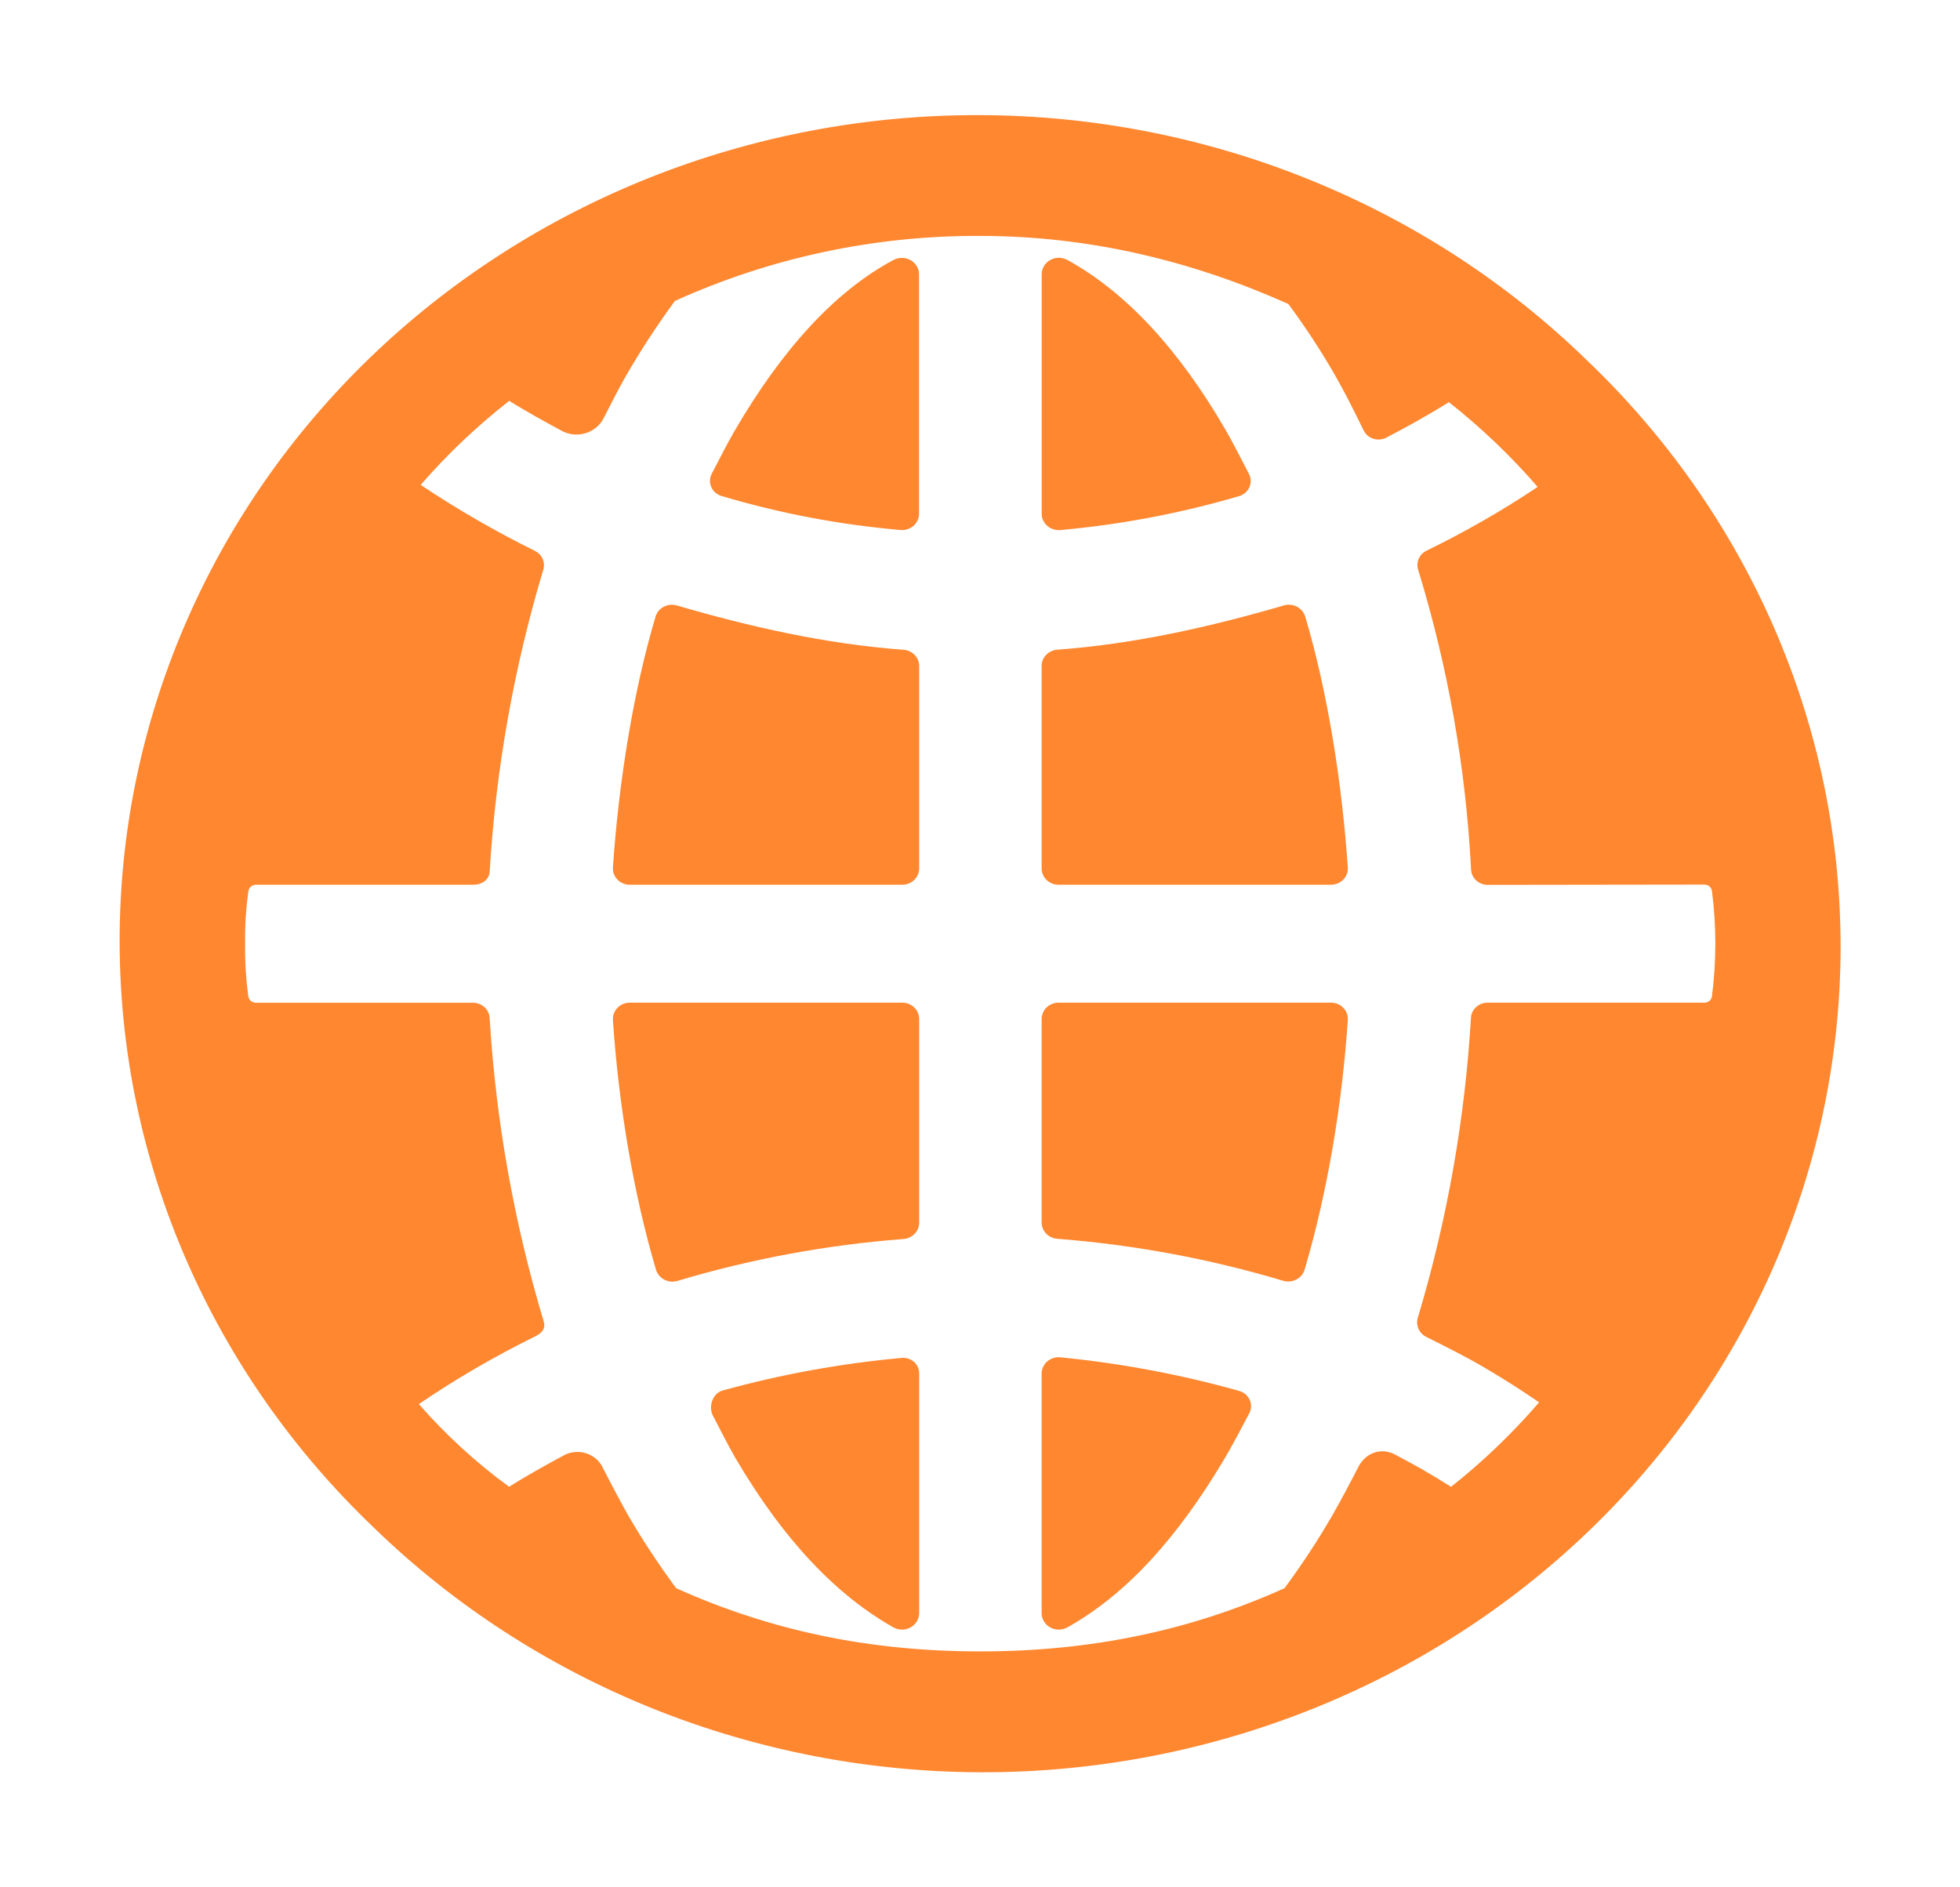
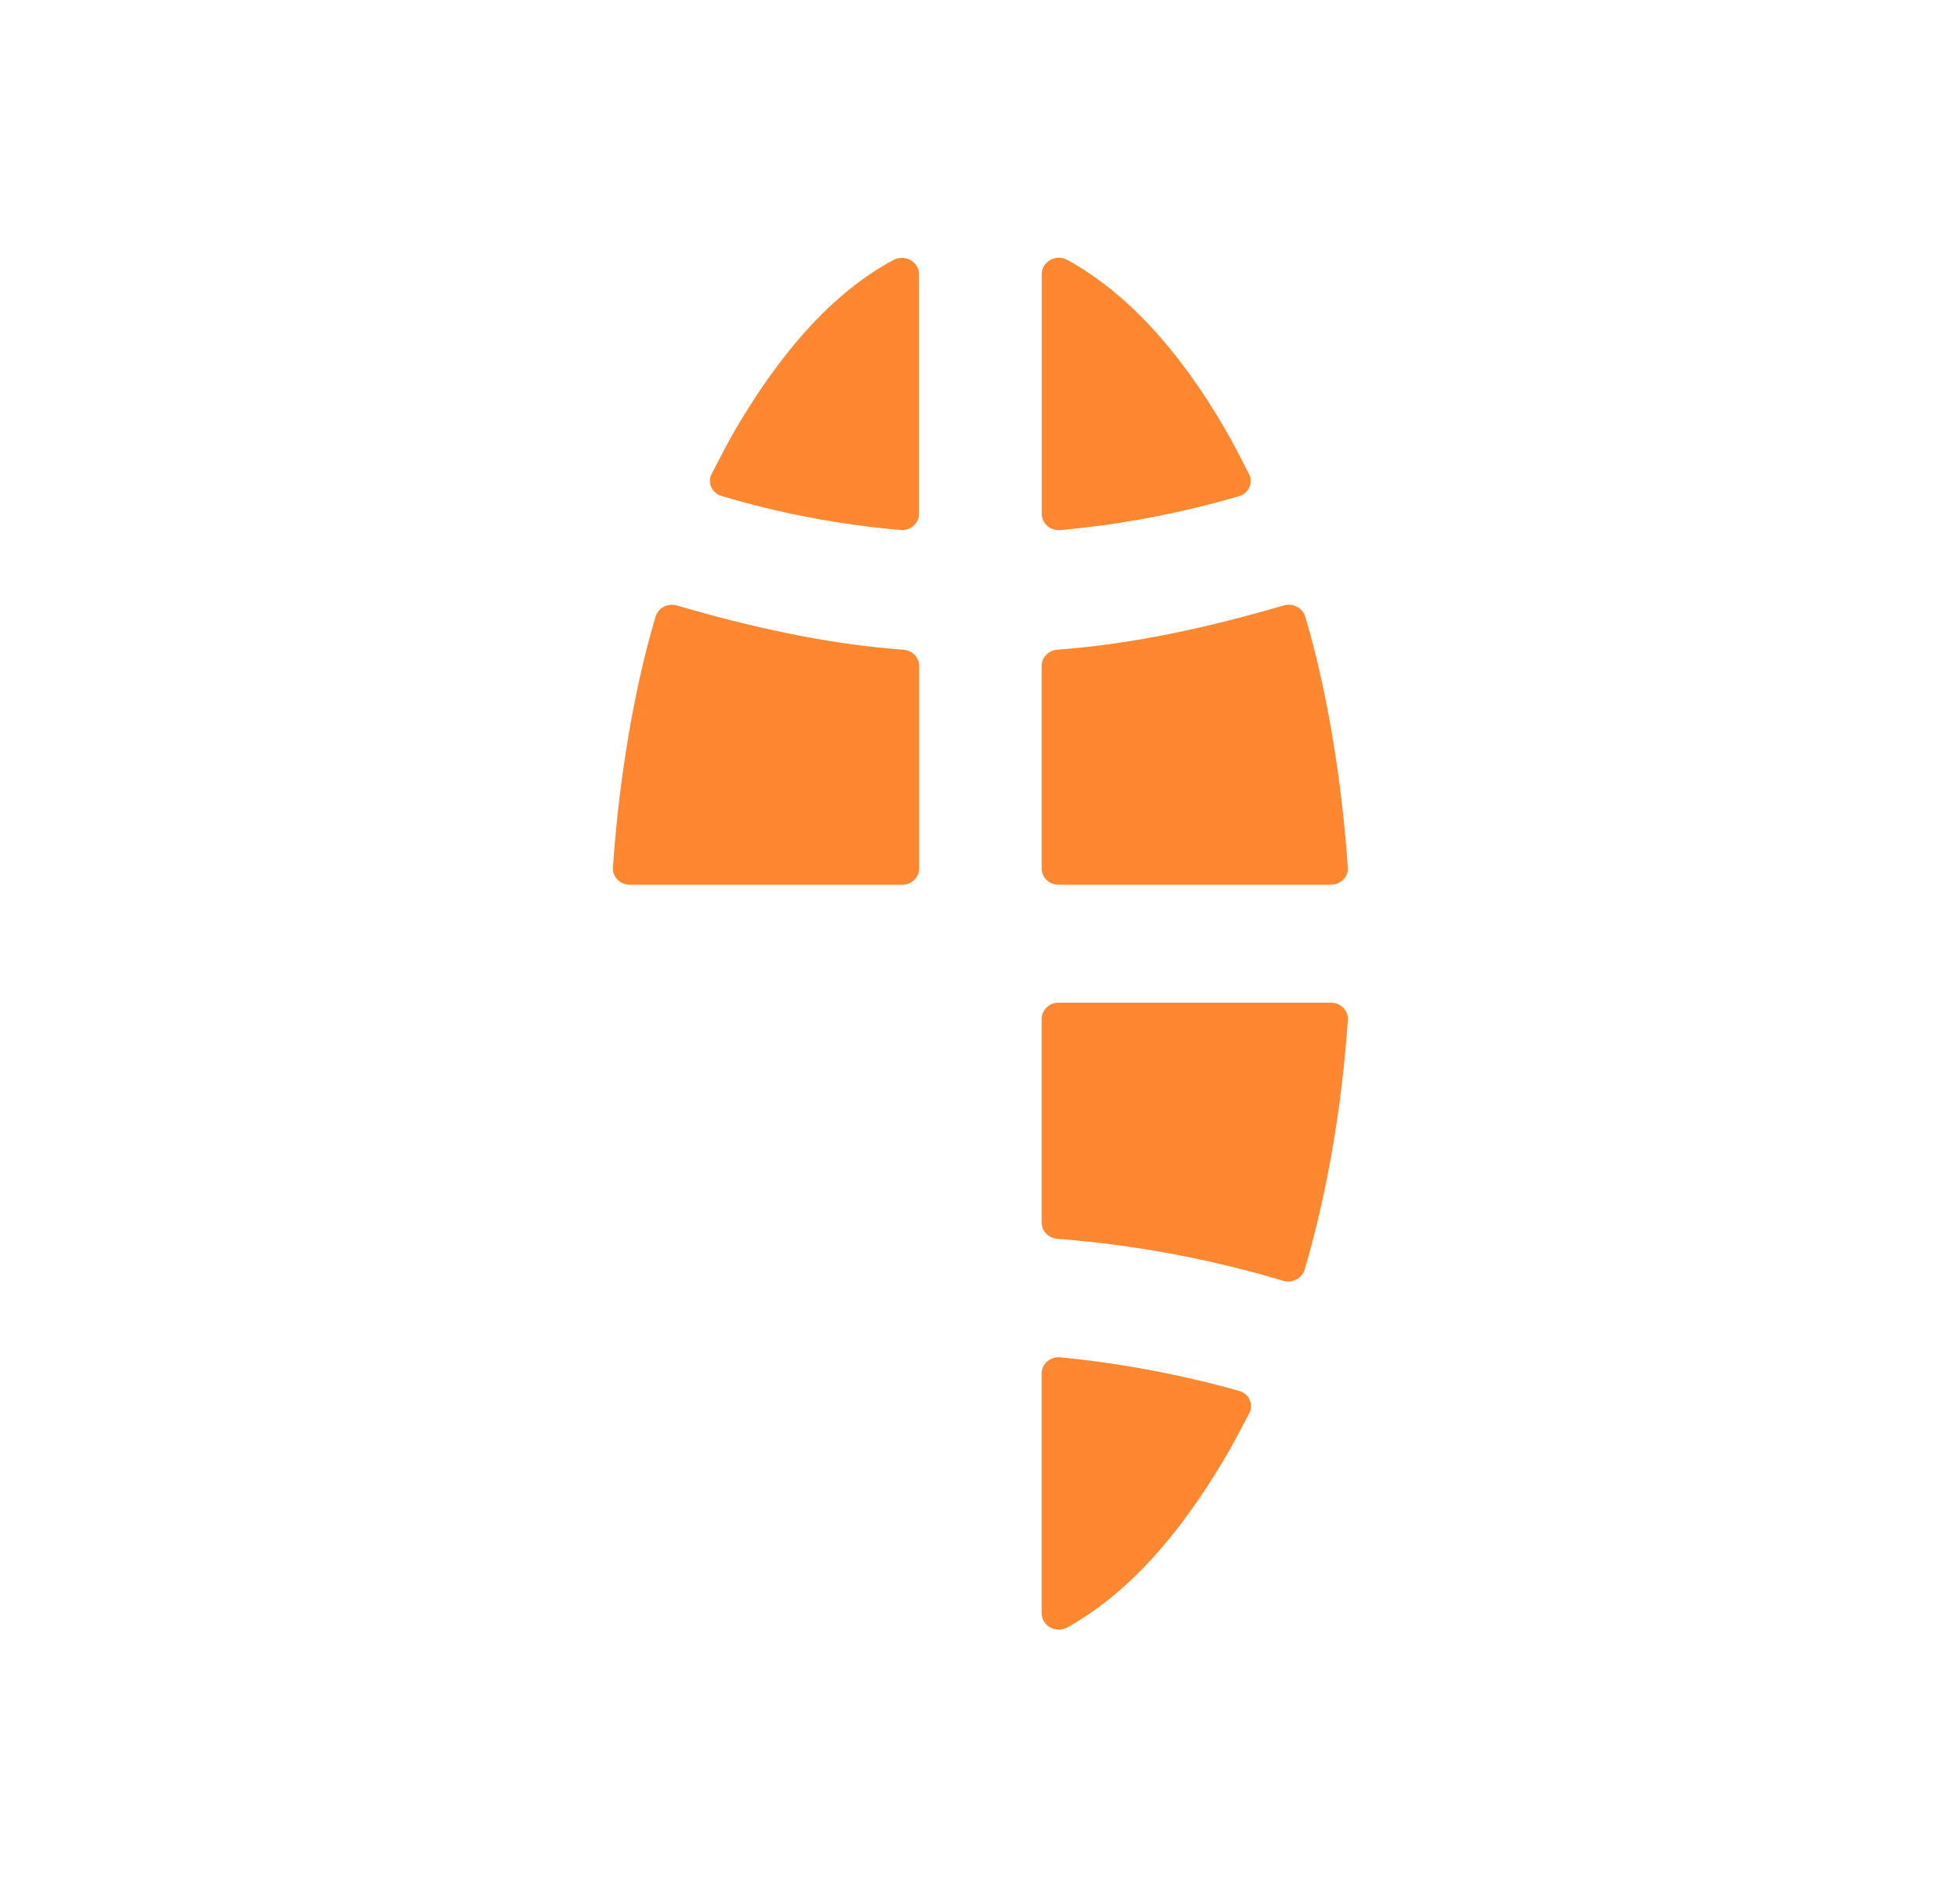
<svg xmlns="http://www.w3.org/2000/svg" width="27" height="26" viewBox="0 0 27 26" fill="none">
  <path d="M17.971 17.494C18.282 16.443 18.489 15.221 18.567 14.049C18.569 14.018 18.564 13.988 18.553 13.959C18.542 13.93 18.525 13.904 18.503 13.882C18.481 13.86 18.454 13.842 18.425 13.83C18.395 13.818 18.364 13.812 18.332 13.813H14.585C14.554 13.812 14.524 13.818 14.495 13.829C14.467 13.84 14.441 13.857 14.419 13.877C14.397 13.898 14.38 13.922 14.368 13.95C14.356 13.977 14.349 14.006 14.349 14.036V16.844C14.35 16.901 14.373 16.955 14.413 16.996C14.453 17.037 14.508 17.062 14.567 17.066C15.623 17.148 16.667 17.342 17.679 17.645C17.738 17.662 17.802 17.656 17.857 17.627C17.912 17.599 17.953 17.551 17.971 17.494Z" fill="#FF8730" />
  <path d="M17.065 19.16C16.262 18.935 15.44 18.78 14.608 18.699C14.576 18.695 14.543 18.698 14.512 18.708C14.482 18.717 14.453 18.732 14.429 18.753C14.404 18.773 14.385 18.799 14.371 18.827C14.357 18.855 14.35 18.886 14.349 18.917V22.23C14.35 22.269 14.362 22.308 14.384 22.341C14.405 22.375 14.435 22.403 14.471 22.422C14.508 22.441 14.548 22.45 14.589 22.45C14.63 22.449 14.67 22.438 14.706 22.418C15.544 21.947 16.235 21.156 16.859 20.111C16.962 19.94 17.117 19.646 17.211 19.466C17.226 19.437 17.233 19.406 17.234 19.373C17.234 19.341 17.227 19.309 17.213 19.28C17.199 19.251 17.179 19.225 17.153 19.204C17.128 19.184 17.098 19.169 17.065 19.16Z" fill="#FF8730" />
-   <path d="M12.409 18.708C11.578 18.784 10.757 18.934 9.954 19.156C9.815 19.195 9.756 19.379 9.82 19.501C9.914 19.681 10.031 19.913 10.13 20.085C10.816 21.253 11.546 21.989 12.305 22.418C12.34 22.438 12.38 22.449 12.421 22.45C12.463 22.45 12.503 22.441 12.539 22.422C12.575 22.403 12.605 22.375 12.627 22.341C12.648 22.308 12.66 22.269 12.662 22.23V18.915C12.661 18.885 12.654 18.855 12.641 18.828C12.628 18.8 12.608 18.776 12.585 18.756C12.561 18.737 12.533 18.722 12.502 18.714C12.472 18.706 12.441 18.703 12.409 18.708Z" fill="#FF8730" />
-   <path d="M12.426 13.813H8.678C8.647 13.812 8.615 13.818 8.586 13.83C8.556 13.842 8.53 13.859 8.508 13.882C8.486 13.903 8.469 13.93 8.458 13.959C8.446 13.987 8.442 14.018 8.443 14.048C8.521 15.219 8.726 16.443 9.037 17.493C9.046 17.522 9.061 17.549 9.08 17.572C9.1 17.595 9.124 17.615 9.151 17.629C9.179 17.643 9.209 17.652 9.24 17.655C9.271 17.658 9.302 17.654 9.332 17.646C10.344 17.343 11.387 17.15 12.443 17.069C12.502 17.065 12.557 17.04 12.598 16.999C12.638 16.958 12.661 16.903 12.662 16.846V14.036C12.662 14.007 12.655 13.977 12.643 13.95C12.632 13.923 12.614 13.898 12.592 13.877C12.57 13.856 12.544 13.84 12.516 13.829C12.487 13.818 12.457 13.812 12.426 13.813Z" fill="#FF8730" />
  <path d="M14.609 7.302C15.441 7.227 16.262 7.071 17.061 6.837C17.093 6.829 17.123 6.814 17.148 6.793C17.174 6.773 17.194 6.747 17.208 6.718C17.222 6.689 17.229 6.657 17.229 6.625C17.229 6.593 17.221 6.562 17.207 6.533C17.112 6.351 16.982 6.092 16.881 5.919C16.233 4.802 15.503 4.022 14.707 3.583C14.671 3.563 14.631 3.552 14.59 3.551C14.549 3.55 14.509 3.56 14.473 3.579C14.437 3.598 14.406 3.626 14.385 3.659C14.364 3.693 14.351 3.731 14.35 3.771V7.083C14.351 7.114 14.358 7.145 14.372 7.173C14.386 7.201 14.405 7.227 14.43 7.247C14.454 7.268 14.482 7.283 14.513 7.292C14.544 7.302 14.577 7.305 14.609 7.302Z" fill="#FF8730" />
  <path d="M14.585 12.188H18.332C18.364 12.188 18.395 12.182 18.424 12.171C18.453 12.159 18.48 12.142 18.502 12.12C18.524 12.099 18.541 12.073 18.552 12.044C18.564 12.016 18.569 11.986 18.567 11.955C18.489 10.799 18.289 9.528 17.979 8.491C17.97 8.462 17.955 8.436 17.935 8.413C17.915 8.39 17.891 8.371 17.864 8.357C17.836 8.343 17.806 8.334 17.775 8.332C17.745 8.329 17.713 8.332 17.684 8.341C16.682 8.633 15.638 8.871 14.568 8.95C14.509 8.954 14.454 8.978 14.414 9.019C14.373 9.059 14.35 9.113 14.349 9.17V11.968C14.35 12.027 14.376 12.084 14.42 12.125C14.464 12.166 14.523 12.189 14.585 12.188Z" fill="#FF8730" />
  <path d="M12.305 3.583C11.492 4.019 10.767 4.824 10.118 5.938C10.017 6.111 9.897 6.35 9.802 6.531C9.788 6.56 9.78 6.591 9.78 6.623C9.78 6.655 9.787 6.687 9.801 6.716C9.815 6.745 9.835 6.771 9.86 6.791C9.886 6.812 9.915 6.827 9.947 6.835C10.746 7.073 11.569 7.229 12.402 7.301C12.434 7.304 12.466 7.301 12.497 7.292C12.528 7.283 12.556 7.267 12.581 7.247C12.605 7.226 12.625 7.201 12.638 7.173C12.652 7.145 12.66 7.114 12.66 7.083V3.771C12.659 3.732 12.647 3.694 12.625 3.66C12.604 3.627 12.574 3.6 12.538 3.581C12.502 3.562 12.462 3.552 12.421 3.553C12.38 3.553 12.34 3.564 12.305 3.583Z" fill="#FF8730" />
  <path d="M12.443 8.951C11.372 8.872 10.328 8.634 9.327 8.342C9.297 8.333 9.266 8.33 9.235 8.332C9.204 8.335 9.174 8.344 9.147 8.357C9.119 8.371 9.095 8.39 9.075 8.413C9.056 8.436 9.041 8.463 9.032 8.491C8.721 9.528 8.521 10.799 8.443 11.956C8.442 11.986 8.447 12.016 8.458 12.045C8.47 12.073 8.487 12.099 8.509 12.121C8.531 12.143 8.557 12.16 8.586 12.171C8.616 12.183 8.647 12.189 8.678 12.188H12.426C12.456 12.189 12.487 12.183 12.515 12.172C12.543 12.162 12.569 12.146 12.591 12.125C12.613 12.105 12.63 12.08 12.643 12.053C12.655 12.026 12.661 11.997 12.662 11.968V9.17C12.661 9.114 12.637 9.06 12.597 9.019C12.556 8.979 12.501 8.954 12.443 8.951Z" fill="#FF8730" />
-   <path d="M21.854 4.957C20.759 3.892 19.457 3.046 18.021 2.468C16.586 1.889 15.046 1.589 13.489 1.586C11.933 1.582 10.392 1.874 8.953 2.446C7.515 3.018 6.208 3.858 5.108 4.917C4.007 5.977 3.135 7.235 2.542 8.621C1.948 10.006 1.644 11.49 1.648 12.989C1.652 14.487 1.963 15.97 2.564 17.352C3.165 18.735 4.043 19.989 5.149 21.044C6.244 22.108 7.546 22.954 8.982 23.533C10.417 24.111 11.957 24.411 13.514 24.415C15.07 24.419 16.611 24.126 18.05 23.554C19.488 22.983 20.795 22.143 21.895 21.083C22.996 20.024 23.868 18.765 24.462 17.38C25.055 15.995 25.359 14.51 25.355 13.012C25.351 11.513 25.04 10.03 24.439 8.648C23.838 7.266 22.96 6.011 21.854 4.957ZM9.314 21.879C9.077 21.558 8.857 21.225 8.656 20.881C8.551 20.694 8.401 20.411 8.301 20.214C8.279 20.168 8.246 20.126 8.205 20.092C8.165 20.059 8.118 20.033 8.066 20.018C8.015 20.003 7.961 19.998 7.908 20.005C7.855 20.011 7.804 20.027 7.758 20.054C7.531 20.176 7.23 20.344 7.013 20.482C6.556 20.148 6.139 19.765 5.77 19.343C6.28 18.996 6.816 18.684 7.373 18.41C7.471 18.36 7.519 18.302 7.488 18.198C7.08 16.838 6.831 15.439 6.745 14.025C6.743 13.969 6.718 13.916 6.676 13.876C6.633 13.837 6.577 13.815 6.518 13.814H3.526C3.501 13.814 3.476 13.805 3.457 13.79C3.437 13.774 3.425 13.752 3.421 13.727C3.388 13.486 3.373 13.243 3.377 13C3.373 12.758 3.388 12.515 3.422 12.275C3.426 12.25 3.438 12.228 3.458 12.212C3.477 12.197 3.502 12.188 3.527 12.188H6.52C6.64 12.188 6.739 12.121 6.746 12.004C6.83 10.597 7.078 9.203 7.484 7.848C7.499 7.799 7.496 7.746 7.475 7.699C7.454 7.651 7.416 7.613 7.369 7.589C6.824 7.32 6.298 7.016 5.795 6.68C6.162 6.257 6.571 5.87 7.015 5.522C7.23 5.658 7.511 5.812 7.736 5.934C7.785 5.961 7.84 5.978 7.896 5.984C7.953 5.99 8.01 5.985 8.065 5.968C8.119 5.952 8.169 5.925 8.213 5.889C8.256 5.854 8.291 5.81 8.316 5.76C8.415 5.564 8.527 5.345 8.635 5.157C8.837 4.809 9.058 4.472 9.297 4.146C10.611 3.55 12.048 3.243 13.502 3.25C15.028 3.25 16.449 3.606 17.748 4.188C17.978 4.498 18.189 4.82 18.381 5.152C18.518 5.389 18.663 5.679 18.785 5.93C18.798 5.957 18.817 5.981 18.84 6.001C18.863 6.02 18.89 6.035 18.919 6.044C18.948 6.054 18.979 6.057 19.01 6.054C19.04 6.052 19.07 6.043 19.097 6.029C19.381 5.881 19.688 5.711 19.959 5.54C20.404 5.891 20.814 6.282 21.182 6.708C20.693 7.035 20.181 7.328 19.65 7.587C19.602 7.611 19.565 7.649 19.544 7.697C19.523 7.744 19.52 7.798 19.535 7.847C19.948 9.192 20.193 10.58 20.265 11.98C20.268 12.037 20.293 12.09 20.335 12.129C20.378 12.168 20.434 12.189 20.492 12.19L23.478 12.186C23.503 12.186 23.528 12.194 23.547 12.21C23.567 12.226 23.579 12.248 23.583 12.273C23.645 12.755 23.645 13.243 23.583 13.726C23.58 13.75 23.567 13.773 23.548 13.789C23.528 13.805 23.503 13.813 23.478 13.813H20.489C20.431 13.814 20.374 13.836 20.332 13.876C20.29 13.915 20.265 13.968 20.263 14.025C20.18 15.423 19.935 16.808 19.531 18.154C19.516 18.203 19.519 18.257 19.54 18.305C19.561 18.353 19.599 18.393 19.647 18.417C19.91 18.549 20.204 18.695 20.457 18.845C20.71 18.994 20.961 19.153 21.202 19.319C20.837 19.743 20.431 20.133 19.989 20.483C19.861 20.402 19.708 20.309 19.576 20.233C19.485 20.182 19.318 20.092 19.225 20.042C19.024 19.933 18.81 20.014 18.709 20.214C18.608 20.414 18.454 20.701 18.347 20.887C18.149 21.229 17.931 21.56 17.695 21.879C16.397 22.464 15.028 22.75 13.502 22.75C11.975 22.75 10.613 22.464 9.314 21.879Z" fill="#FF8730" />
</svg>